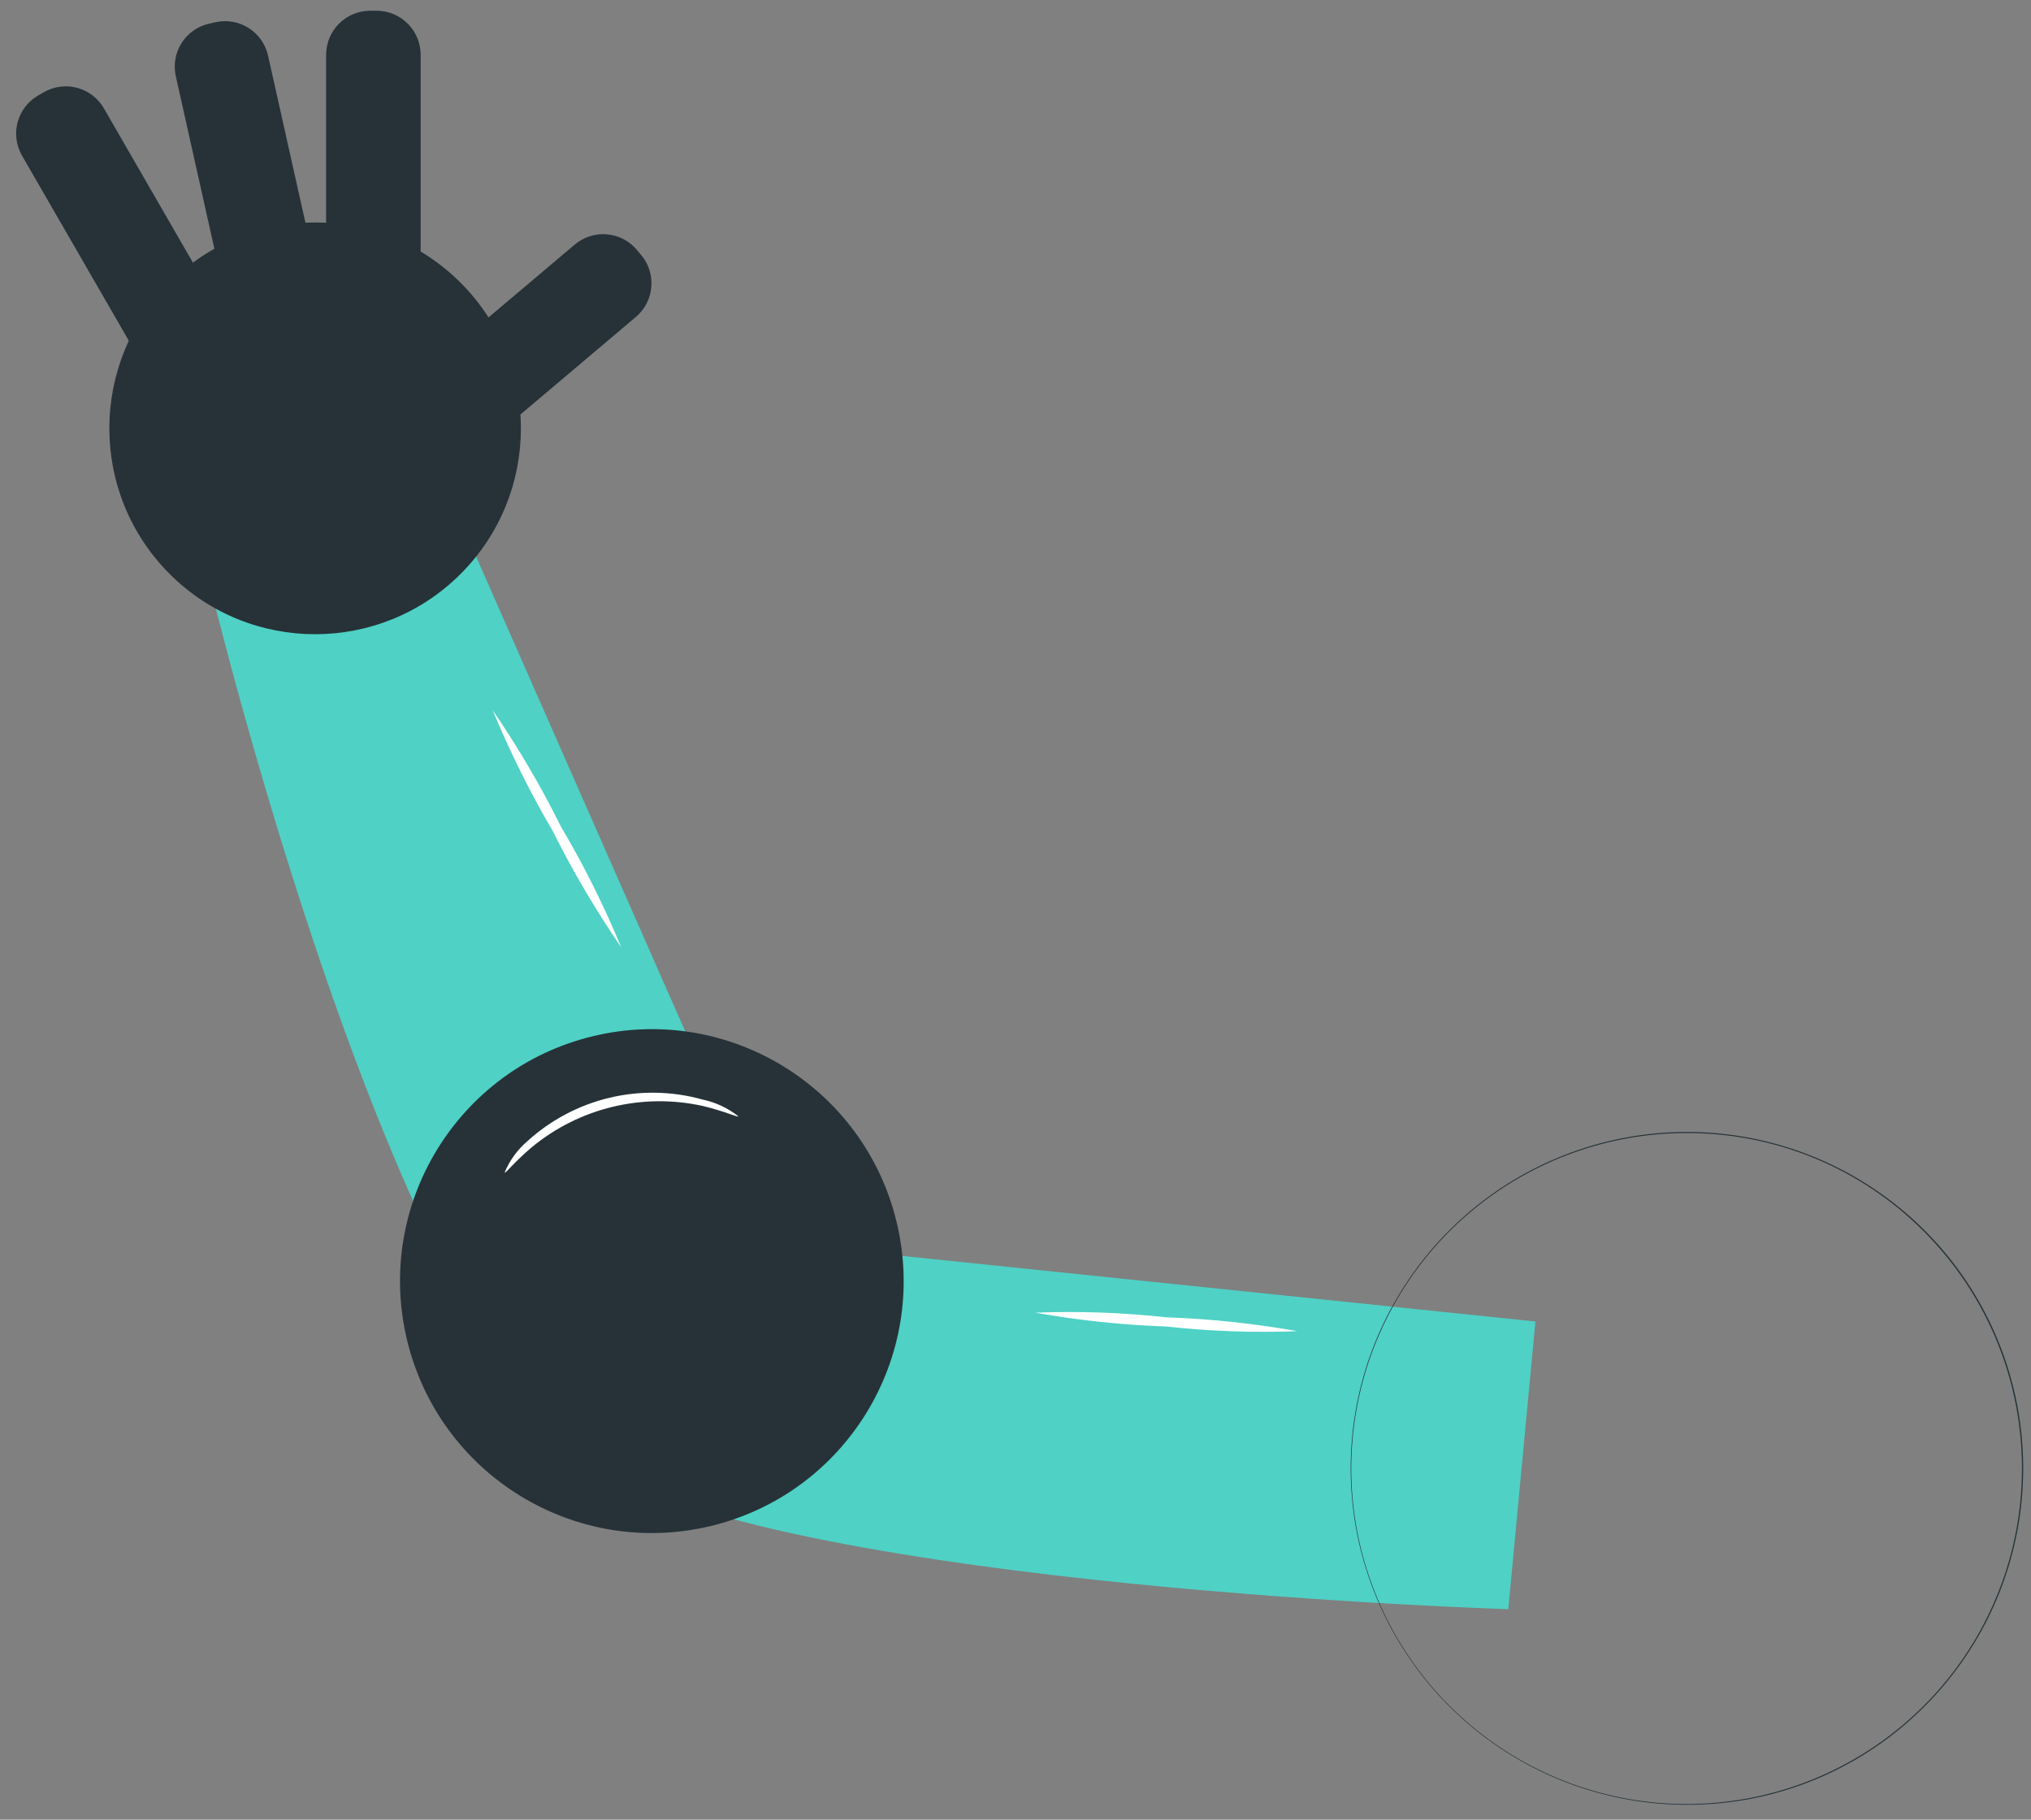
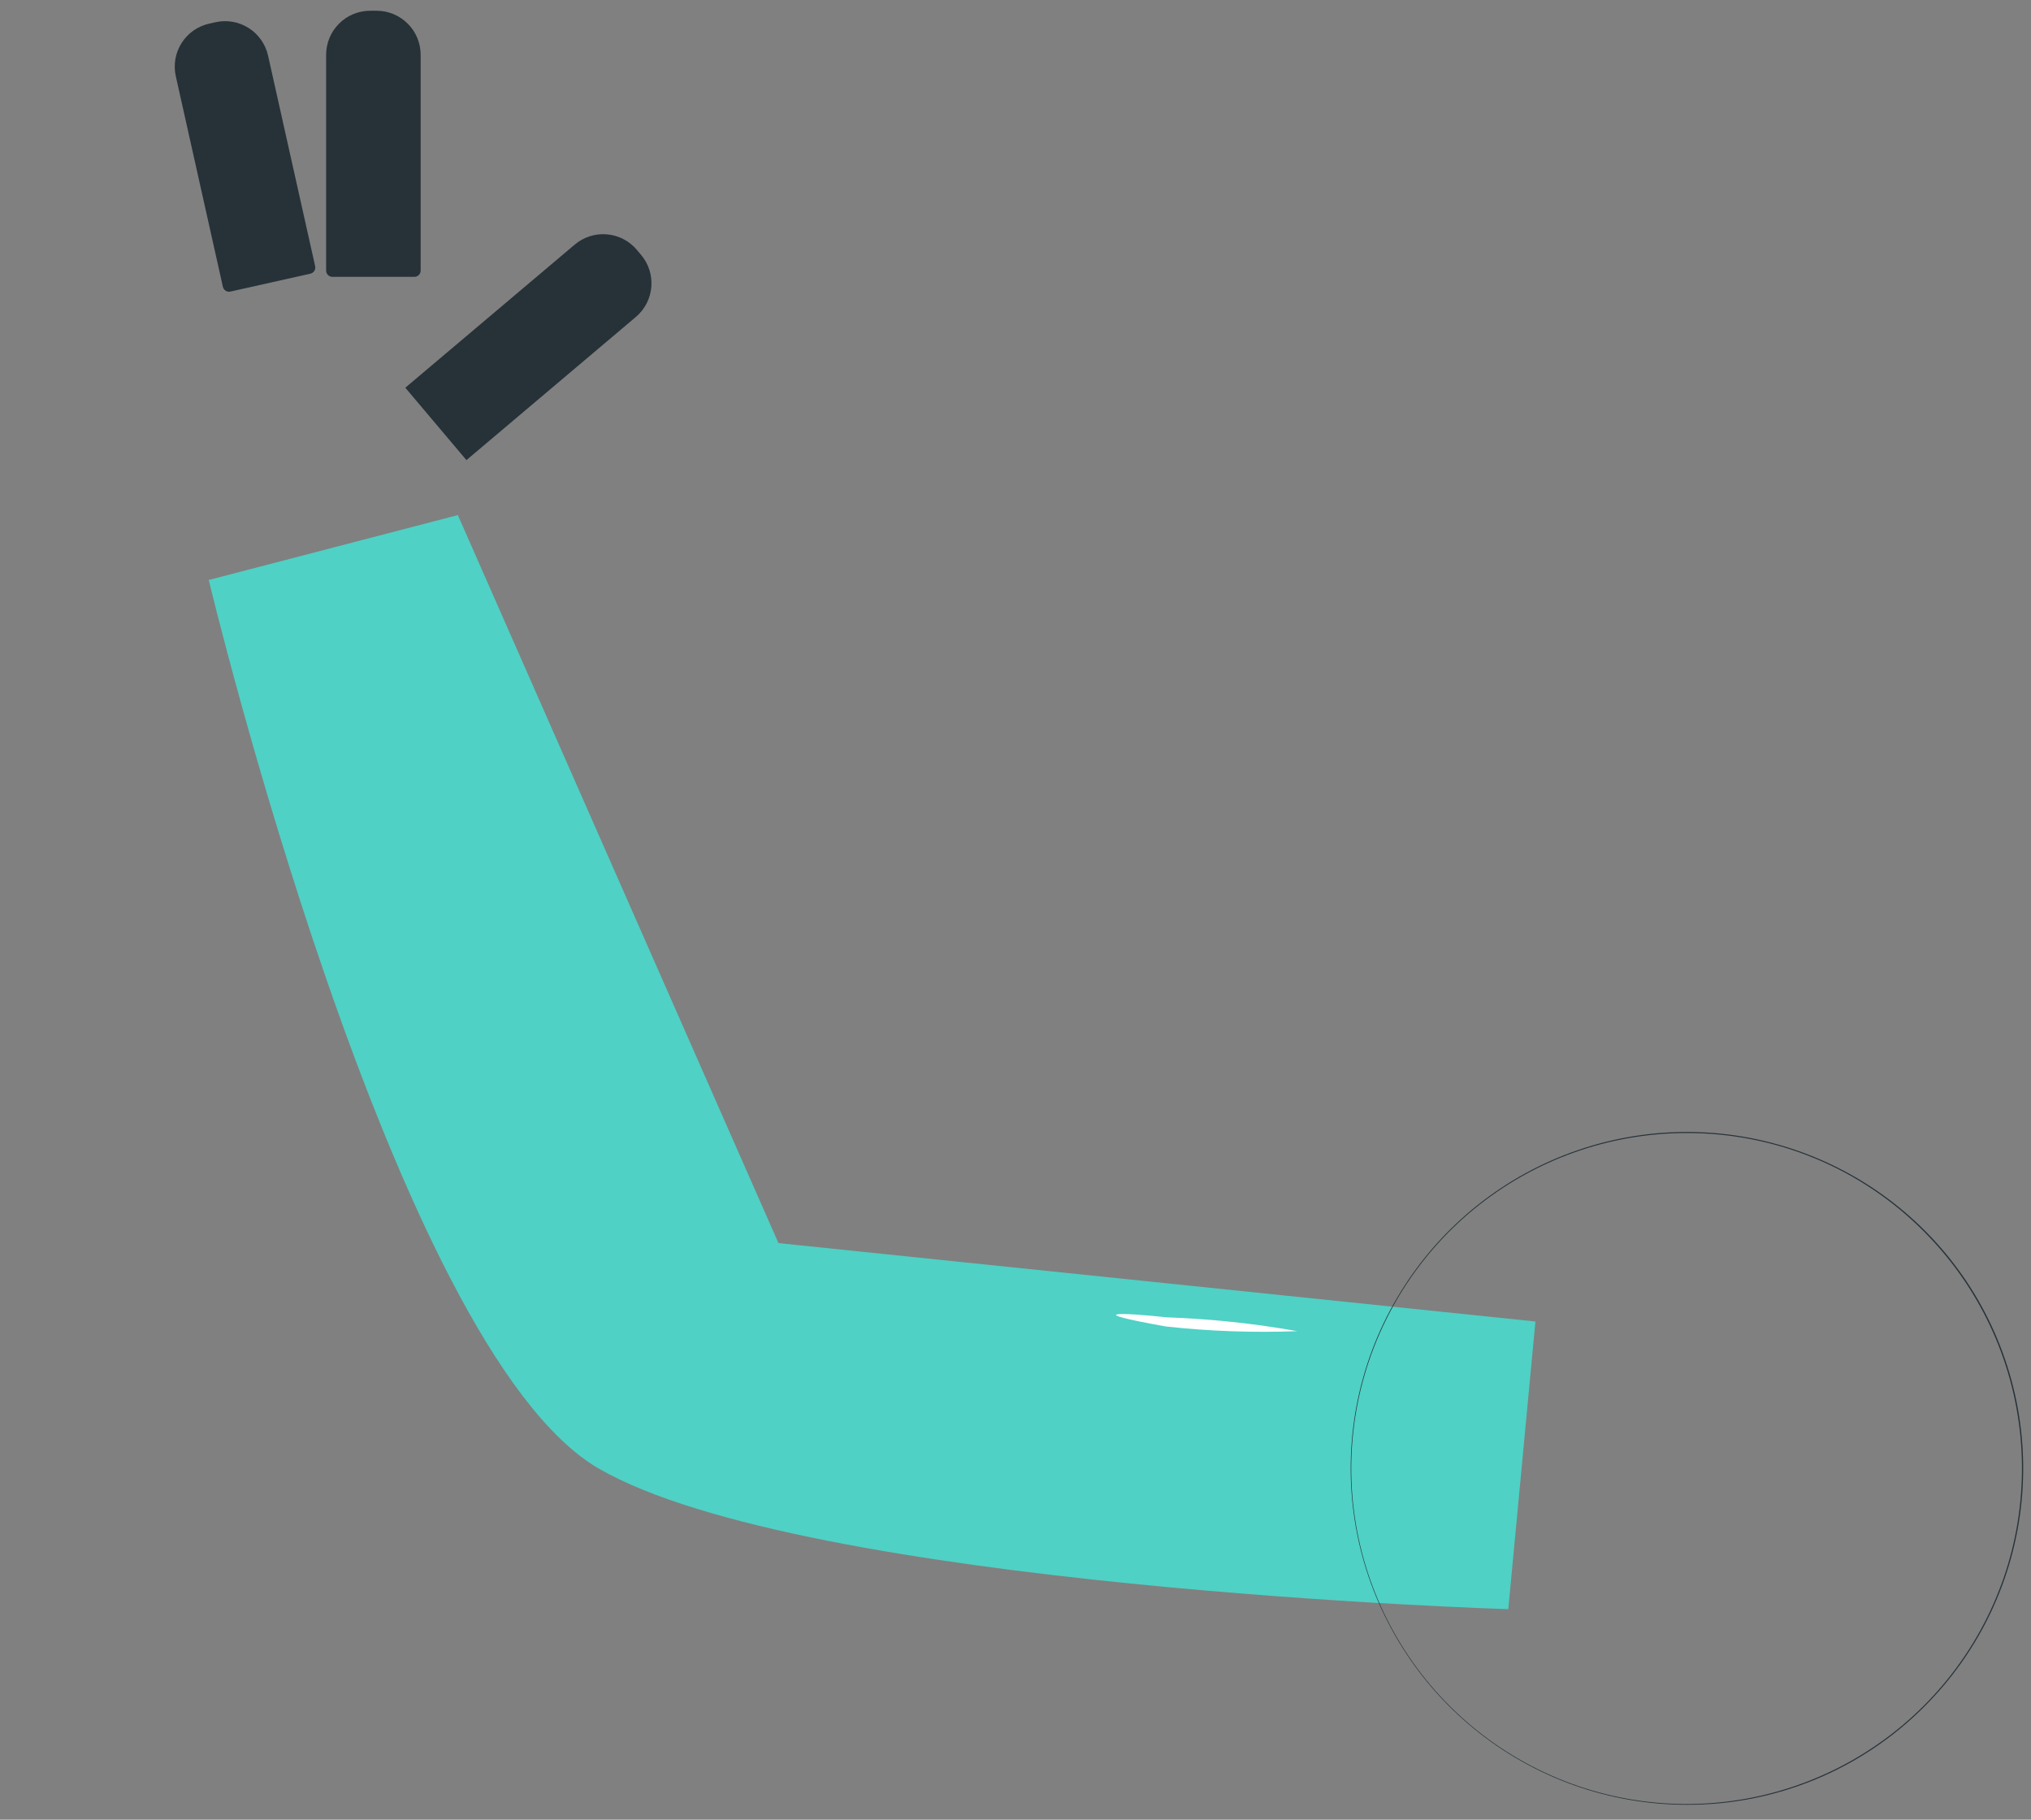
<svg xmlns="http://www.w3.org/2000/svg" width="96" height="86" viewBox="0 0 96 86" fill="none">
  <rect x="0" y="0" width="96" height="86" fill="#808080" stroke="none" />
  <path d="M72.576 62.456L36.796 58.751L21.641 24.344L9.867 27.411C9.867 27.411 18.566 63.773 28.301 69.406C38.036 75.04 71.293 76.052 71.293 76.052L72.576 62.456Z" fill="#4FD1C5" />
  <path d="M79.737 85.296C76.06 85.296 72.497 84.021 69.655 81.687C66.812 79.354 64.867 76.106 64.149 72.499C63.432 68.891 63.987 65.146 65.721 61.902C67.454 58.658 70.258 56.116 73.655 54.708C77.052 53.301 80.832 53.115 84.351 54.183C87.87 55.25 90.91 57.506 92.953 60.564C94.996 63.623 95.915 67.295 95.555 70.956C95.194 74.616 93.576 78.038 90.976 80.639C89.504 82.12 87.752 83.294 85.823 84.094C83.894 84.893 81.826 85.302 79.737 85.296ZM79.737 53.549C76.07 53.545 72.515 54.814 69.678 57.138C66.841 59.462 64.897 62.699 64.178 66.296C63.459 69.893 64.008 73.628 65.734 76.865C67.459 80.103 70.253 82.641 73.639 84.049C77.026 85.456 80.796 85.645 84.306 84.584C87.817 83.523 90.851 81.277 92.891 78.229C94.932 75.181 95.853 71.52 95.498 67.869C95.142 64.218 93.532 60.803 90.942 58.206C89.475 56.727 87.729 55.554 85.806 54.755C83.883 53.955 81.82 53.546 79.737 53.549Z" fill="#263238" />
-   <path d="M33.589 72.123C39.98 70.588 43.917 64.161 42.383 57.768C40.849 51.374 34.424 47.436 28.032 48.971C21.641 50.506 17.704 56.933 19.238 63.326C20.773 69.72 27.198 73.658 33.589 72.123Z" fill="#263238" />
-   <path d="M21.773 27.124C25.571 23.324 25.571 17.164 21.773 13.364C17.974 9.564 11.816 9.564 8.017 13.364C4.219 17.164 4.219 23.324 8.017 27.124C11.816 30.924 17.974 30.924 21.773 27.124Z" fill="#263238" />
  <path d="M30.055 14.98L22.047 21.745L19.158 18.324L27.167 11.559C27.589 11.202 28.135 11.028 28.685 11.075C29.235 11.121 29.744 11.384 30.1 11.806L30.297 12.04C30.475 12.248 30.61 12.49 30.694 12.751C30.778 13.012 30.809 13.287 30.787 13.56C30.764 13.833 30.688 14.099 30.563 14.343C30.437 14.587 30.265 14.803 30.055 14.98Z" fill="#263238" />
  <path d="M19.883 2.59V12.787C19.883 12.866 19.852 12.941 19.796 12.997C19.74 13.053 19.664 13.084 19.585 13.084H15.712C15.633 13.084 15.557 13.053 15.502 12.997C15.446 12.941 15.415 12.866 15.415 12.787V2.59C15.415 2.038 15.634 1.508 16.024 1.118C16.414 0.727 16.944 0.508 17.496 0.508H17.802C18.354 0.508 18.883 0.727 19.273 1.118C19.664 1.508 19.883 2.038 19.883 2.59Z" fill="#263238" />
  <path d="M12.67 2.627L14.896 12.579C14.913 12.655 14.899 12.736 14.857 12.803C14.814 12.869 14.747 12.916 14.67 12.934L10.89 13.78C10.813 13.797 10.733 13.783 10.666 13.741C10.599 13.698 10.552 13.631 10.535 13.554L8.31 3.603C8.189 3.064 8.288 2.5 8.583 2.033C8.879 1.567 9.348 1.238 9.886 1.117L10.185 1.05C10.723 0.93 11.288 1.028 11.754 1.324C12.22 1.62 12.55 2.089 12.67 2.627Z" fill="#263238" />
-   <path d="M4.911 5.121L10.008 13.952C10.047 14.021 10.058 14.102 10.037 14.178C10.017 14.254 9.967 14.319 9.899 14.359L6.544 16.296C6.476 16.335 6.395 16.346 6.319 16.326C6.242 16.305 6.177 16.256 6.138 16.187L1.041 7.356C0.765 6.878 0.69 6.31 0.833 5.776C0.976 5.243 1.325 4.788 1.803 4.512L2.068 4.359C2.546 4.083 3.114 4.008 3.647 4.151C4.18 4.294 4.635 4.643 4.911 5.121Z" fill="#263238" />
-   <path d="M61.321 62.913C59.248 62.992 57.173 62.918 55.111 62.692C53.04 62.62 50.976 62.401 48.935 62.038C51.008 61.96 53.084 62.033 55.145 62.259C57.217 62.331 59.28 62.55 61.321 62.913Z" fill="white" />
-   <path d="M29.363 44.773C28.158 43.017 27.077 41.18 26.126 39.275C25.049 37.44 24.101 35.531 23.289 33.565C24.49 35.324 25.569 37.163 26.517 39.071C27.6 40.902 28.551 42.807 29.363 44.773Z" fill="white" />
-   <path d="M34.901 52.759C34.901 52.827 34.247 52.513 33.202 52.266C31.804 51.96 30.355 51.974 28.963 52.309C27.571 52.643 26.273 53.288 25.166 54.195C24.317 54.9 23.909 55.461 23.85 55.419C24.083 54.856 24.443 54.356 24.903 53.957C26.006 52.945 27.348 52.231 28.803 51.883C30.259 51.536 31.779 51.565 33.219 51.969C33.833 52.099 34.409 52.37 34.901 52.759Z" fill="white" />
+   <path d="M61.321 62.913C59.248 62.992 57.173 62.918 55.111 62.692C51.008 61.96 53.084 62.033 55.145 62.259C57.217 62.331 59.28 62.55 61.321 62.913Z" fill="white" />
</svg>